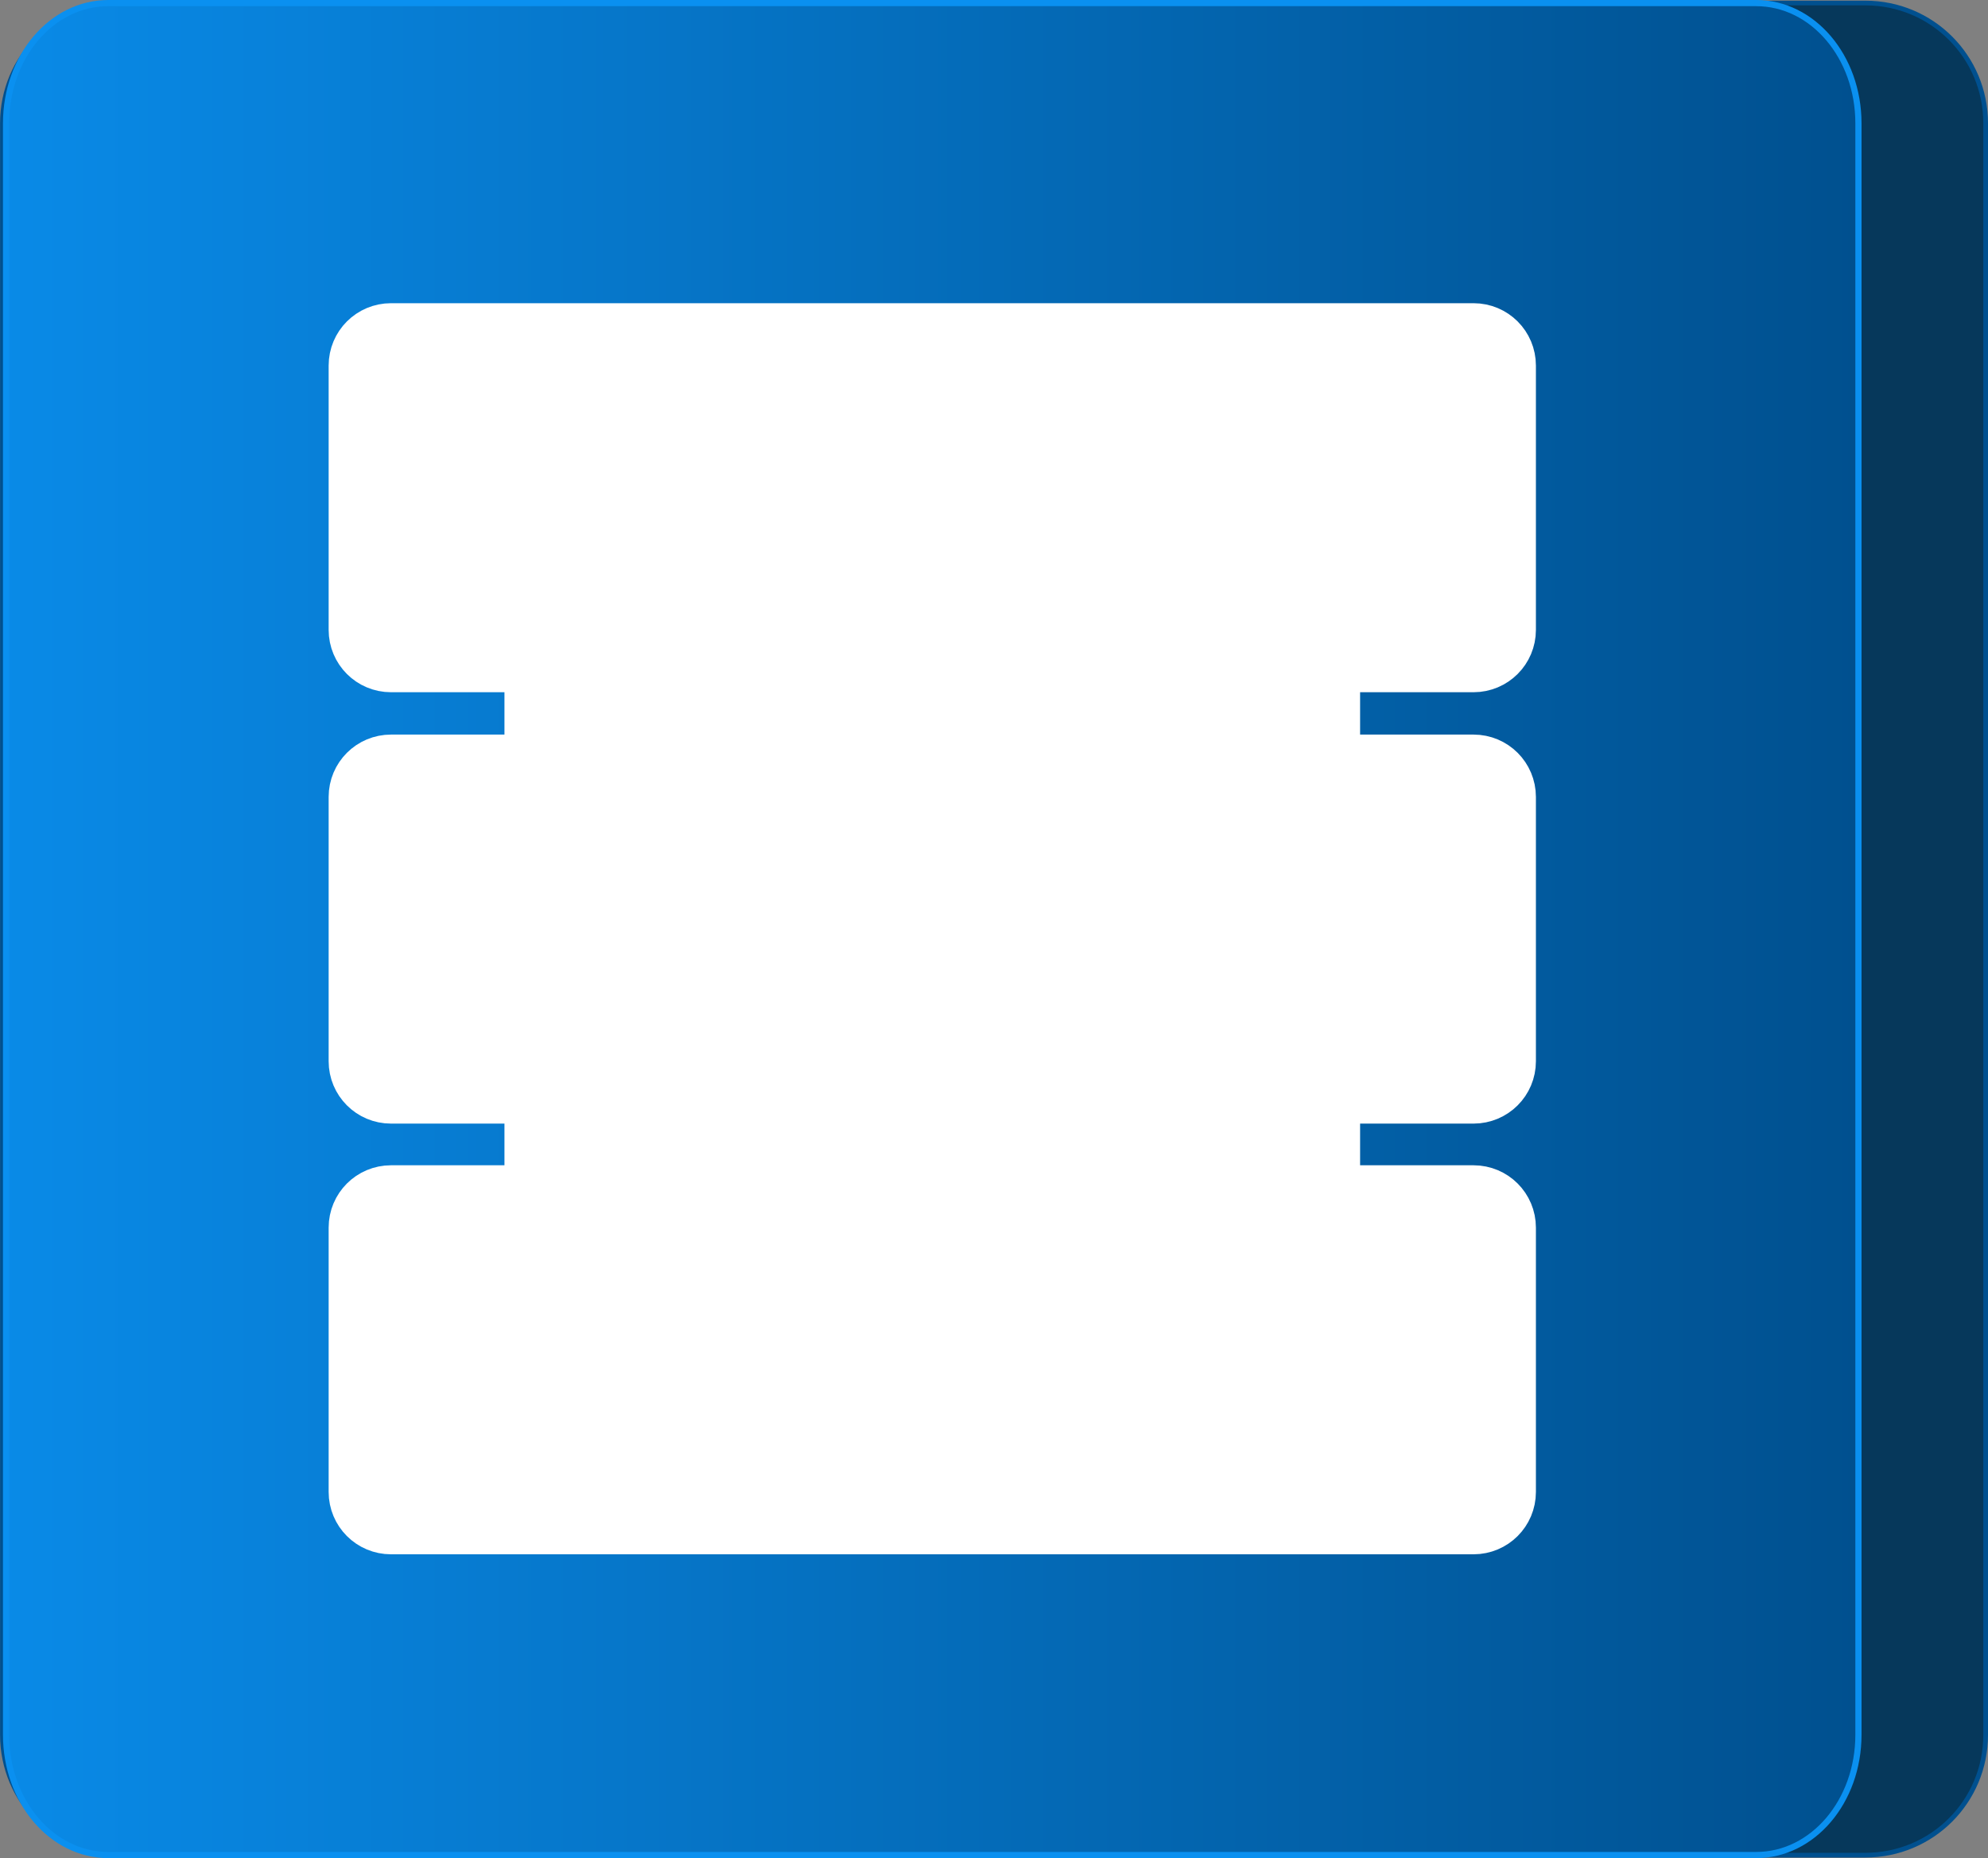
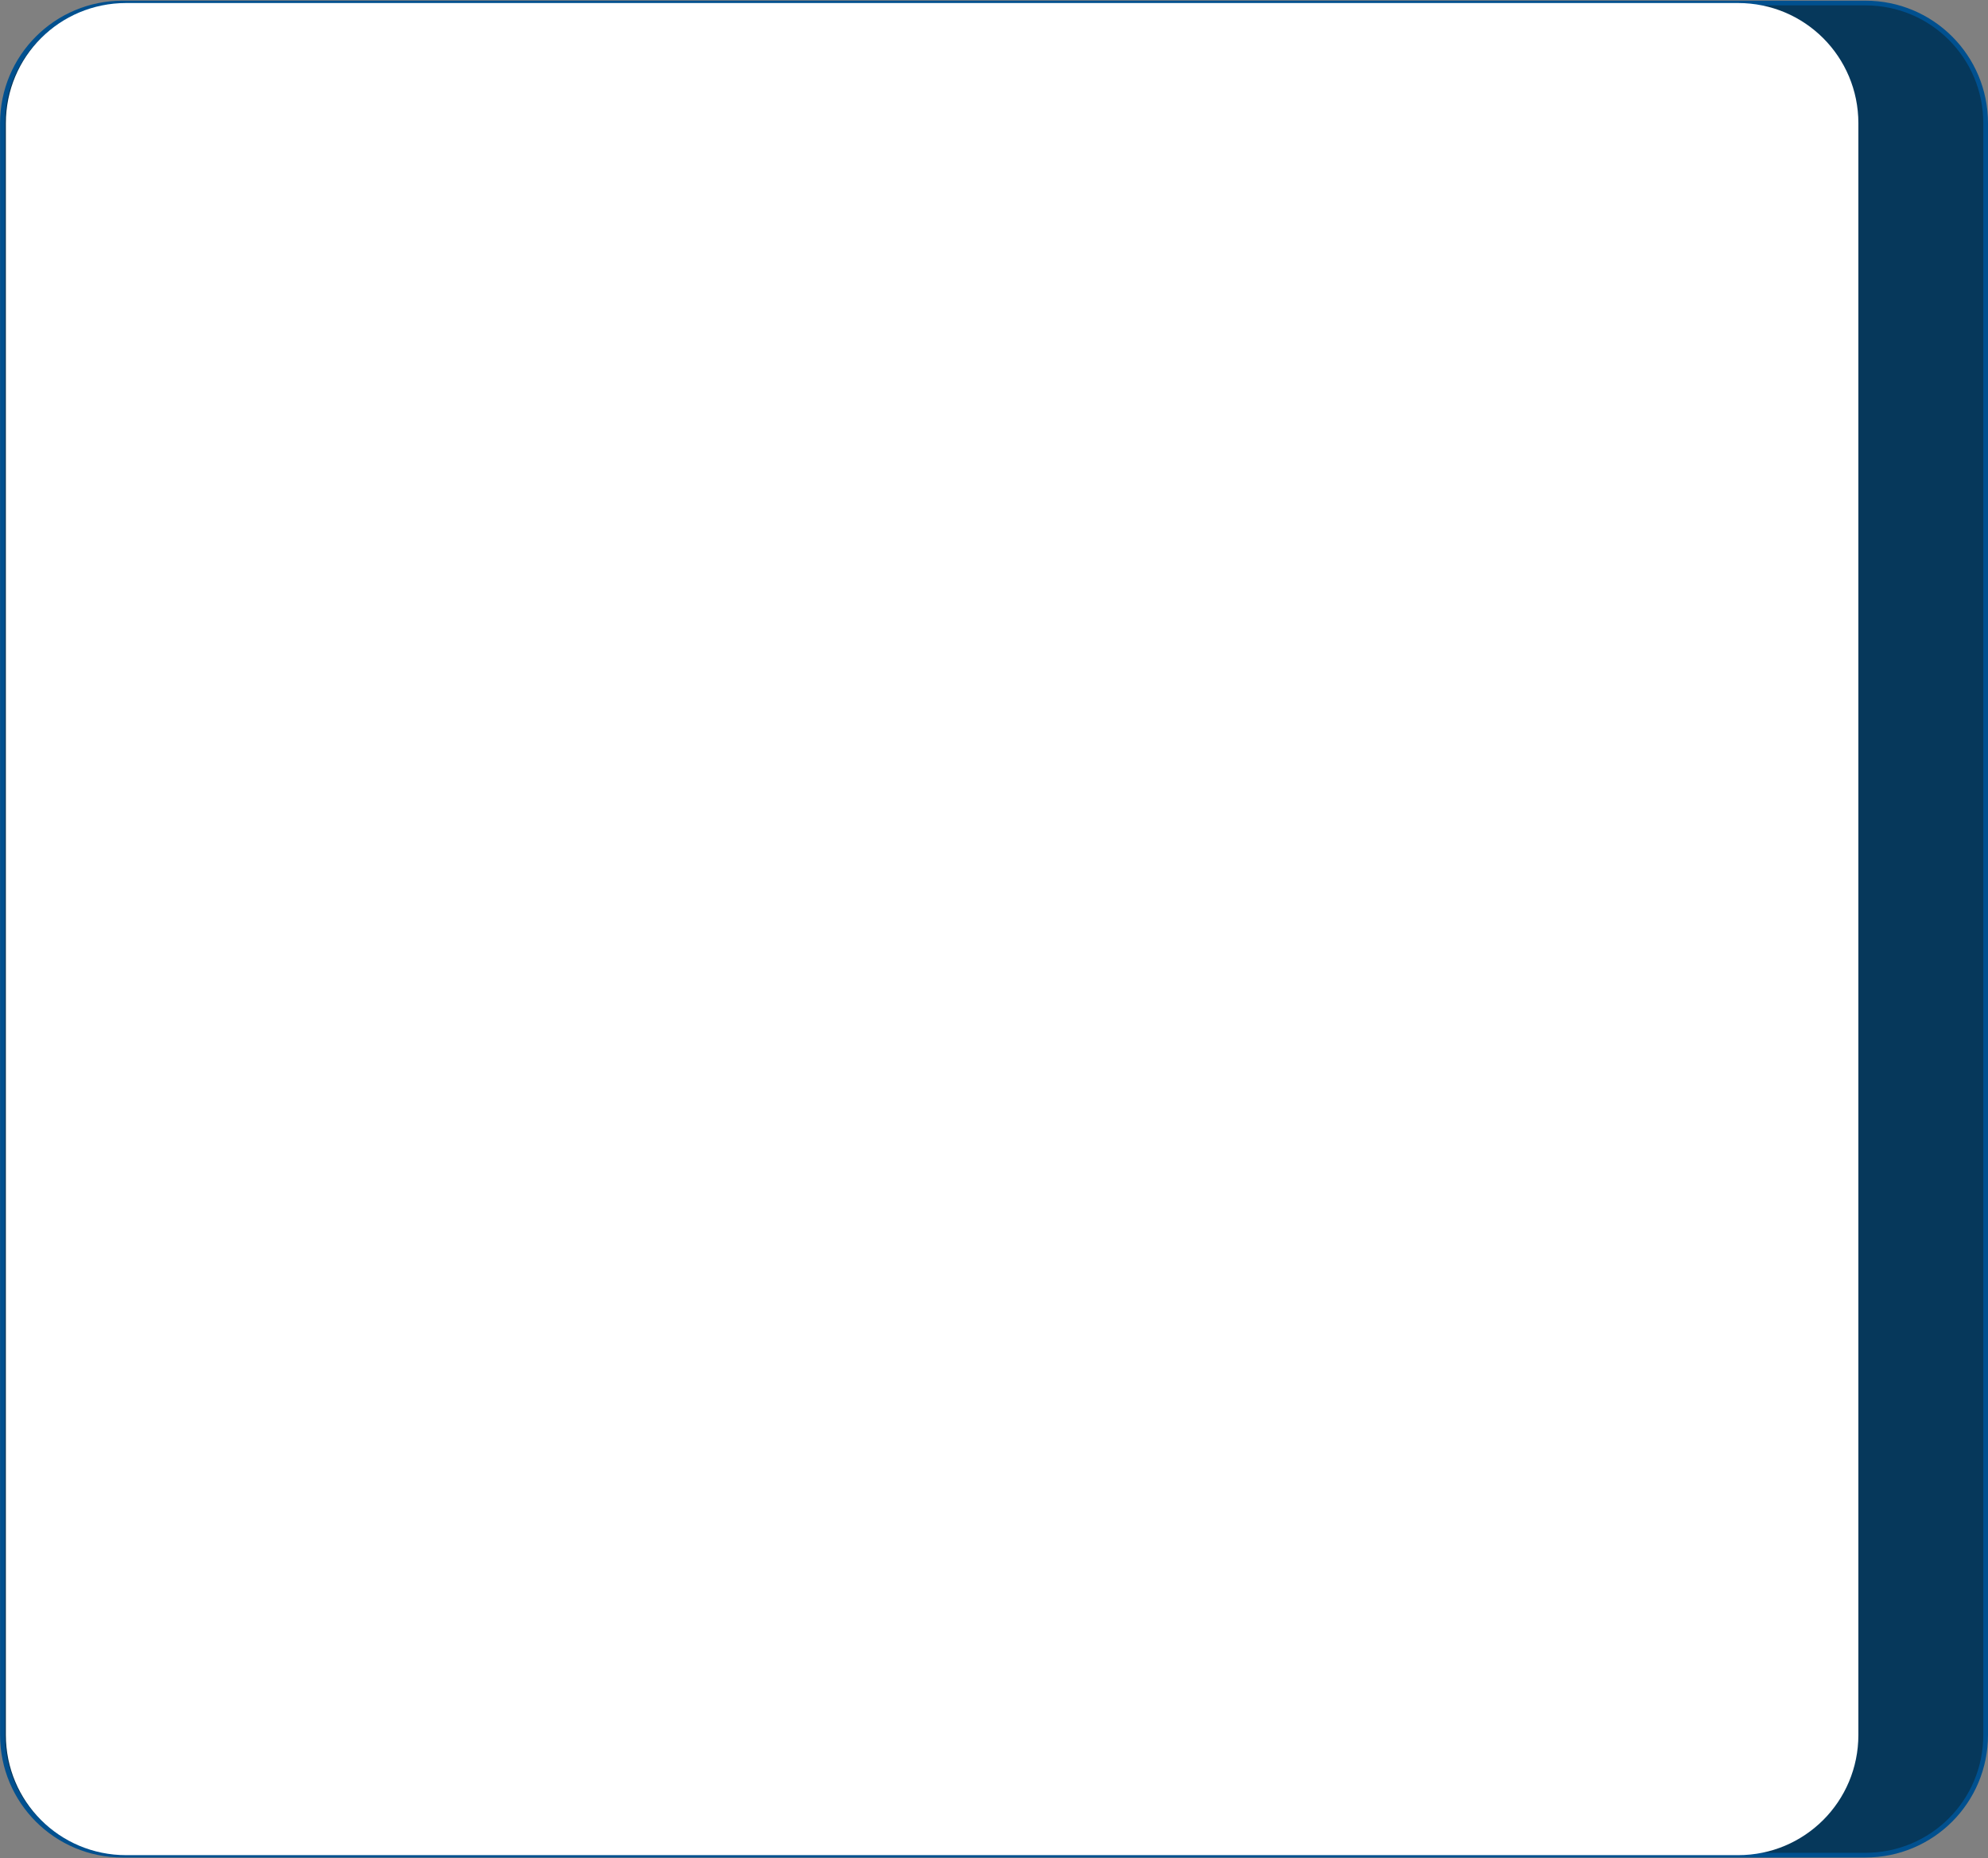
<svg xmlns="http://www.w3.org/2000/svg" xmlns:ns1="http://www.inkscape.org/namespaces/inkscape" xmlns:ns2="http://sodipodi.sourceforge.net/DTD/sodipodi-0.dtd" xmlns:xlink="http://www.w3.org/1999/xlink" width="32.193mm" height="30.097mm" viewBox="0 0 32.193 30.097" id="svg1" ns1:version="1.3.2 (1:1.3.2+202311252150+091e20ef0f)" ns2:docname="Plättchen-Server.svg">
  <rect x="0" y="0" width="32.193" height="30.097" fill="#808080" stroke="none" />
  <defs id="defs1">
    <linearGradient ns1:collect="always" xlink:href="#linearGradient41" id="linearGradient40" gradientUnits="userSpaceOnUse" x1="-16.964" y1="61.252" x2="22.032" y2="61.252" gradientTransform="matrix(0.85,0,0,1,130.109,81.057)" />
    <linearGradient id="linearGradient41" ns1:collect="always">
      <stop style="stop-color:#0a90f0;stop-opacity:1;" offset="0" id="stop40" />
      <stop style="stop-color:#00508f;stop-opacity:1;" offset="1" id="stop41" />
    </linearGradient>
  </defs>
  <g ns1:label="Ebene 1" ns1:groupmode="layer" id="layer1" transform="translate(-118.741,-127.254)">
    <g id="g41" transform="translate(91.097,110.567)">
      <path id="rect37-8" style="fill:#ffffff;fill-opacity:1;stroke-width:0.076;stroke-linecap:round" d="m 29.631,16.736 h 28.22 c 1.079,0 1.948,0.869 1.948,1.948 v 26.103 c 0,1.079 -0.869,1.948 -1.948,1.948 H 29.631 c -1.079,0 -1.948,-0.869 -1.948,-1.948 v -26.103 c 0,-1.079 0.869,-1.948 1.948,-1.948 z" ns2:nodetypes="sssssssss" />
      <path id="rect37-5-88" style="fill:#06385b;stroke:#00508f;stroke-width:0.076;stroke-linecap:round;stroke-opacity:1" d="m 29.631,16.736 h 28.22 c 1.079,0 1.948,0.869 1.948,1.948 v 26.103 c 0,1.079 -0.869,1.948 -1.948,1.948 H 29.631 c -1.079,0 -1.948,-0.869 -1.948,-1.948 v -26.103 c 0,-1.079 0.869,-1.948 1.948,-1.948 z" ns2:nodetypes="sssssssss" />
    </g>
    <path id="rect37-5-89-9" style="fill:#ffffff;fill-opacity:1;stroke-width:0.076;stroke-linecap:round" d="m 120.784,127.303 h 26.103 c 1.079,0 1.948,0.869 1.948,1.948 v 26.103 c 0,1.079 -0.869,1.948 -1.948,1.948 h -26.103 c -1.079,0 -1.948,-0.869 -1.948,-1.948 v -26.103 c 0,-1.079 0.869,-1.948 1.948,-1.948 z" ns2:nodetypes="sssssssss" />
-     <path id="rect37-5-89-3-7" style="fill:url(#linearGradient40);stroke:#0a90f0;stroke-width:0.1;stroke-linecap:round;stroke-dasharray:none" d="m 120.495,127.304 h 26.685 c 0.917,0 1.656,0.869 1.656,1.948 v 26.1 c 0,1.079 -0.739,1.948 -1.656,1.948 h -26.685 c -0.917,0 -1.656,-0.869 -1.656,-1.948 v -26.1 c 0,-1.079 0.739,-1.948 1.656,-1.948 z" ns2:nodetypes="sssssssss" />
  </g>
  <g ns1:groupmode="layer" id="layer3" ns1:label="Ebene 2" transform="translate(-118.741,-127.254)" />
  <g ns1:groupmode="layer" id="layer4" ns1:label="Ebene 3" transform="translate(-118.741,-127.254)">
-     <path id="rect6-2-3" style="fill:#ffffff;stroke:#ffffff;stroke-linecap:square" d="m 125.073,146.628 h 17.53 c 0.283,0 0.51,0.228 0.51,0.51 v 4.281 c 0,0.283 -0.228,0.51 -0.51,0.51 h -17.53 c -0.283,0 -0.51,-0.228 -0.51,-0.51 v -4.281 c 0,-0.283 0.228,-0.51 0.51,-0.51 z" ns2:nodetypes="sssssssss" />
    <path id="rect6-2-3-2" style="fill:#ffffff;stroke:#ffffff;stroke-linecap:square" d="m 125.073,139.652 h 17.53 c 0.283,0 0.51,0.228 0.51,0.51 v 4.281 c 0,0.283 -0.228,0.51 -0.51,0.51 h -17.53 c -0.283,0 -0.51,-0.228 -0.51,-0.51 v -4.281 c 0,-0.283 0.228,-0.51 0.51,-0.51 z" ns2:nodetypes="sssssssss" />
    <rect style="fill:#ffffff;fill-opacity:1;stroke:#ffffff;stroke-width:1;stroke-linecap:square;stroke-dasharray:none;stroke-opacity:1" id="rect7" width="12.856" height="3.013" x="127.41" y="144.4" ry="0.51" />
-     <path id="rect6-2-3-2-4" style="fill:#ffffff;stroke:#ffffff;stroke-linecap:square" d="m 125.073,132.665 h 17.53 c 0.283,0 0.51,0.228 0.51,0.51 v 4.281 c 0,0.283 -0.228,0.51 -0.51,0.51 h -17.53 c -0.283,0 -0.51,-0.228 -0.51,-0.51 v -4.281 c 0,-0.283 0.228,-0.51 0.51,-0.51 z" ns2:nodetypes="sssssssss" />
-     <rect style="fill:#ffffff;fill-opacity:1;stroke:#ffffff;stroke-width:1;stroke-linecap:square;stroke-dasharray:none;stroke-opacity:1" id="rect7-4" width="12.856" height="3.013" x="127.41" y="137.413" ry="0.51" />
  </g>
</svg>